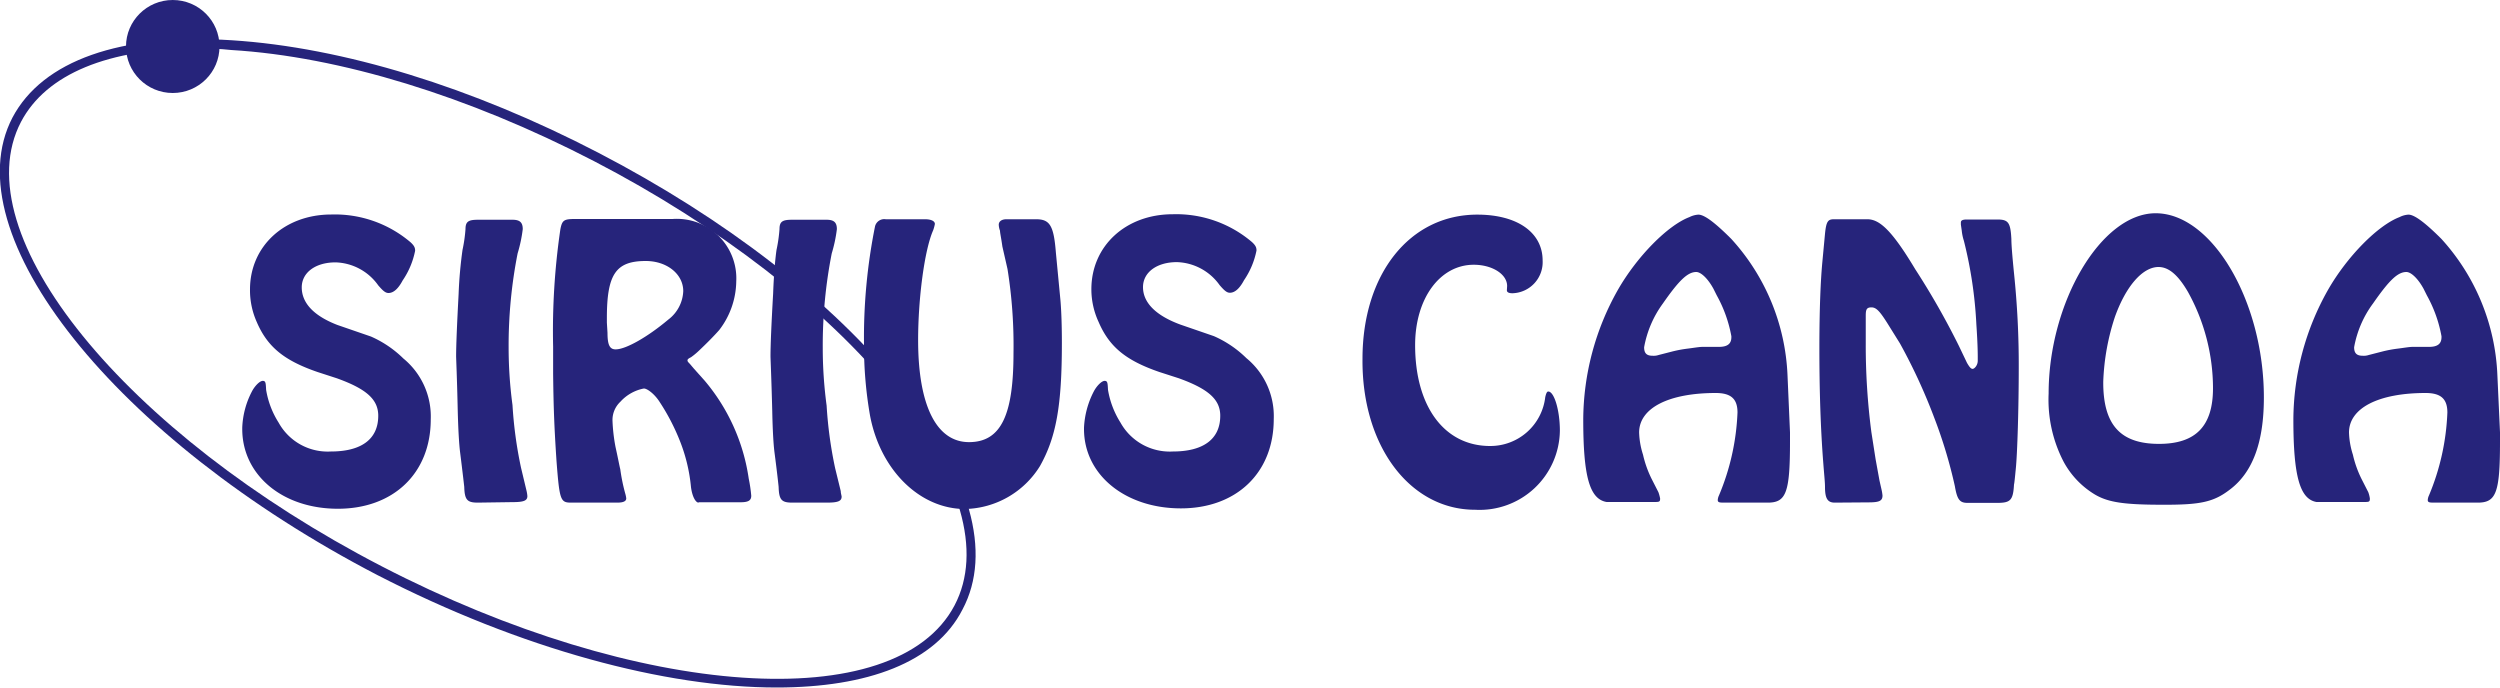
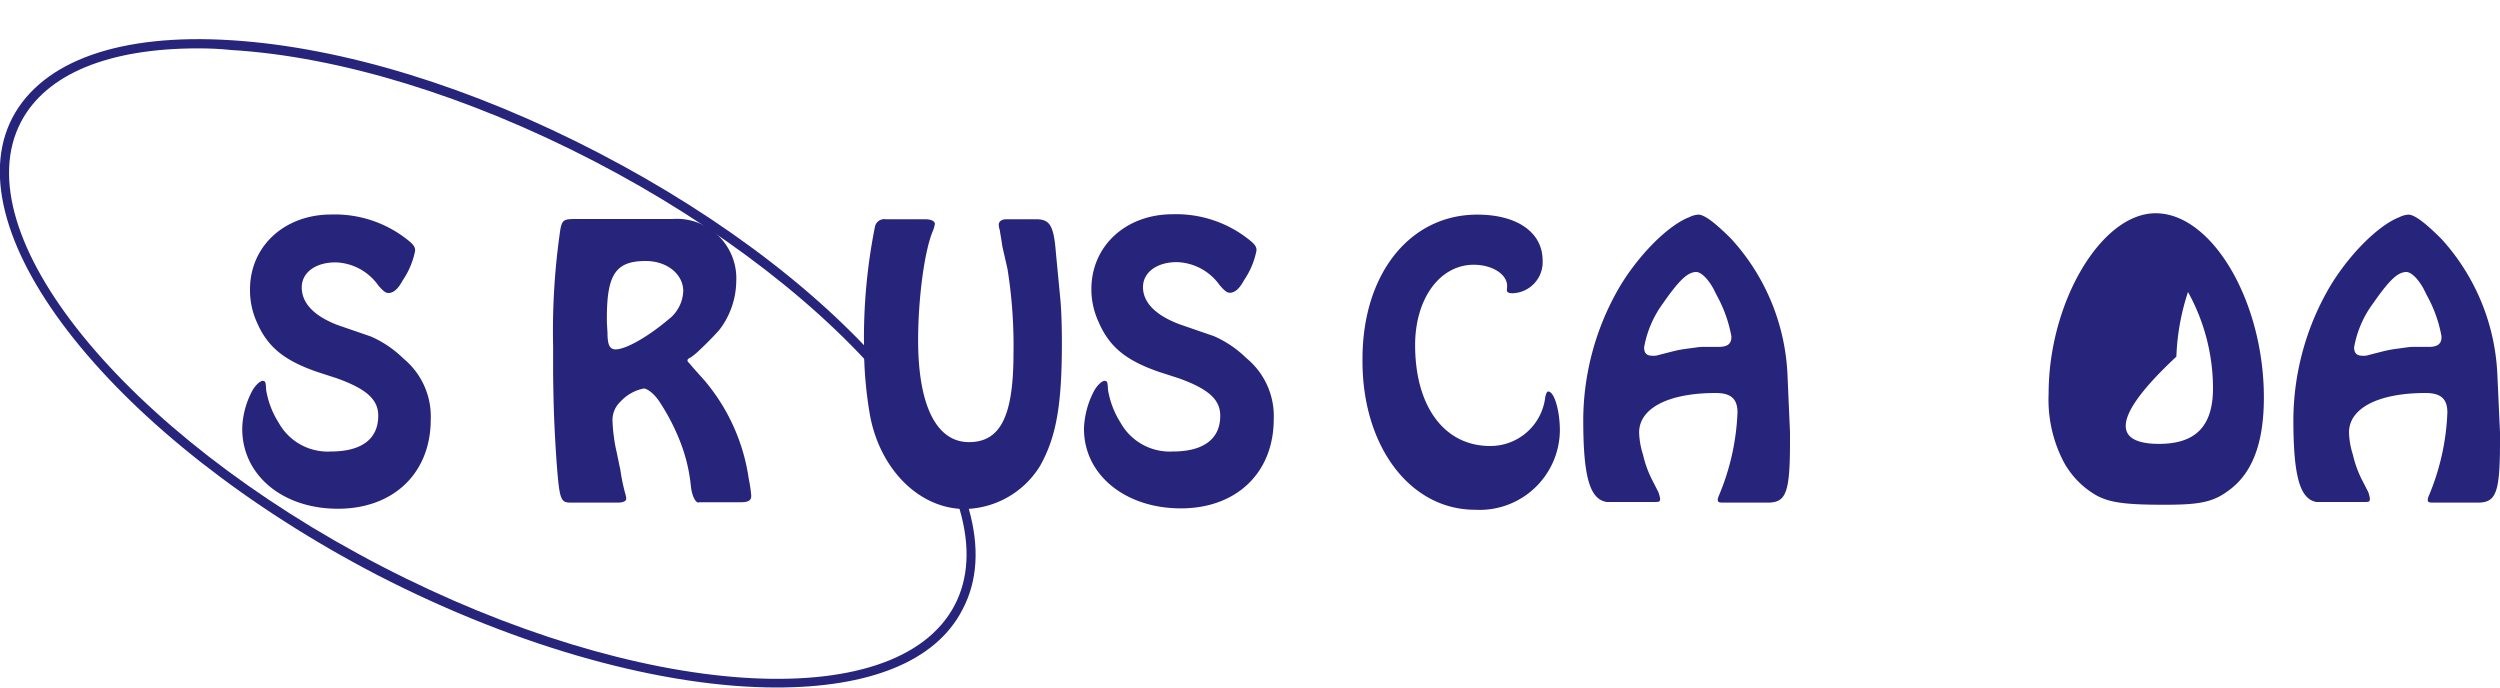
<svg xmlns="http://www.w3.org/2000/svg" id="a0eb790f-eb93-4f55-9df4-b504819ee5cc" data-name="Capa 1" viewBox="0 0 200 55">
  <defs>
    <style>.a83e0f05-c547-46b5-b86a-8b5b108dec30{fill:#26247b;}</style>
  </defs>
  <path class="a83e0f05-c547-46b5-b86a-8b5b108dec30" d="M25.4,29.76c-2.67-.92-4-2-4.86-4A6.22,6.22,0,0,1,20,23.16c0-3.48,2.77-6,6.5-6a9.35,9.35,0,0,1,6.33,2.21c.31.28.38.45.38.69a6.42,6.42,0,0,1-1,2.38c-.34.64-.72,1-1.13,1-.24,0-.44-.17-.82-.61a4.33,4.33,0,0,0-3.42-1.84c-1.61,0-2.7.82-2.7,2S25,25.23,27,26l2.67.92a8.67,8.67,0,0,1,2.6,1.76,6,6,0,0,1,2.19,4.87c0,4.32-3,7.15-7.43,7.15S19.38,38,19.38,34.32v-.1a6.79,6.79,0,0,1,.75-2.86c.24-.48.65-.89.89-.89s.24.17.27.72a7,7,0,0,0,1,2.62,4.48,4.48,0,0,0,4.17,2.31c2.47,0,3.8-1,3.8-2.86,0-1.29-.92-2.14-3.32-3Z" />
-   <path class="a83e0f05-c547-46b5-b86a-8b5b108dec30" d="M38.23,40.21c-.85,0-1.06-.21-1.09-1.26,0,0-.11-1-.34-2.83-.07-.58-.14-1.67-.18-3.23-.06-2.72-.13-4.19-.13-4.39,0-.89.07-2.55.2-5A34.93,34.93,0,0,1,37,20a12.21,12.21,0,0,0,.24-1.67c0-.61.24-.75,1-.75H41c.58,0,.82.21.82.75a11.36,11.36,0,0,1-.41,1.94,38.13,38.13,0,0,0-.72,7.55A34.87,34.87,0,0,0,41,32.41a33.39,33.39,0,0,0,.68,5l.44,1.84a2.7,2.7,0,0,1,.07.44c0,.37-.31.48-1.19.48Z" />
  <path class="a83e0f05-c547-46b5-b86a-8b5b108dec30" d="M55.89,40.21c-.24,0-.51-.48-.61-1.23a13.37,13.37,0,0,0-.93-3.81,17.06,17.06,0,0,0-1.57-3c-.41-.65-1-1.09-1.27-1.09a3.4,3.4,0,0,0-1.88,1.06A2,2,0,0,0,49,33.67a13.84,13.84,0,0,0,.24,2.08c.24,1.09.34,1.66.38,1.77a14.51,14.51,0,0,0,.41,2,2,2,0,0,1,.07.35c0,.23-.24.34-.72.34h-3.7c-.85,0-.92-.21-1.16-3.34-.17-2.55-.24-4.19-.27-7,0-.71,0-1.43,0-2.14a56,56,0,0,1,.58-9.39c.14-.72.28-.82,1.17-.82H53.8a4.76,4.76,0,0,1,5.1,5,6.5,6.5,0,0,1-1.36,3.88c-.45.51-1,1.06-1.61,1.64a5.8,5.8,0,0,1-.65.54c-.21.1-.28.17-.28.24s0,.1.17.27l.35.41.85.95A15.58,15.58,0,0,1,59.9,38.3a11.48,11.48,0,0,1,.2,1.36v0c0,.38-.24.52-.85.52H55.89ZM48.6,26.63c0,.95.17,1.32.65,1.32.82,0,2.57-1,4.21-2.38a3,3,0,0,0,1.2-2.28c0-1.36-1.3-2.41-3-2.41-2.39,0-3.11,1.05-3.11,4.56v.37Z" />
-   <path class="a83e0f05-c547-46b5-b86a-8b5b108dec30" d="M63.39,40.21c-.86,0-1.07-.21-1.1-1.26,0,0-.1-1-.34-2.83-.07-.58-.14-1.67-.17-3.23-.07-2.72-.14-4.19-.14-4.39,0-.89.07-2.55.21-5,.06-1.63.17-2.79.27-3.5a12.21,12.21,0,0,0,.24-1.67c0-.61.24-.75,1-.75h2.77c.58,0,.82.21.82.75a11.36,11.36,0,0,1-.41,1.94,38.13,38.13,0,0,0-.72,7.55,34.87,34.87,0,0,0,.31,4.63,33.39,33.39,0,0,0,.68,5l.45,1.84c0,.17.07.37.07.44,0,.37-.31.48-1.2.48Z" />
  <path class="a83e0f05-c547-46b5-b86a-8b5b108dec30" d="M82.89,17.54c1.1,0,1.41.51,1.58,2.66l.37,3.87c.07.86.11,2,.11,3.37,0,5-.45,7.52-1.75,9.84a7.22,7.22,0,0,1-6,3.44c-3.6,0-6.78-3.1-7.6-7.49a32.43,32.43,0,0,1-.48-5.68A45.14,45.14,0,0,1,70,18.12a.76.76,0,0,1,.86-.58H74c.48,0,.79.14.79.38a3.23,3.23,0,0,1-.14.51c-.69,1.56-1.2,5.44-1.2,8.78,0,5.24,1.47,8.16,4.07,8.16s3.56-2.24,3.56-7.14a38.66,38.66,0,0,0-.48-6.71l-.41-1.8C80.09,19,80,18.63,80,18.46a1.57,1.57,0,0,1-.1-.48c0-.27.24-.44.61-.44Z" />
  <path class="a83e0f05-c547-46b5-b86a-8b5b108dec30" d="M92.75,29.76c-2.67-.92-4-2-4.86-4a6.22,6.22,0,0,1-.58-2.62c0-3.48,2.77-6,6.5-6a9.35,9.35,0,0,1,6.33,2.21c.31.28.38.45.38.69a6.42,6.42,0,0,1-1,2.38c-.34.64-.72,1-1.13,1-.24,0-.44-.17-.82-.61a4.35,4.35,0,0,0-3.42-1.84c-1.61,0-2.71.82-2.71,2s.93,2.24,3,3l2.67.92a8.67,8.67,0,0,1,2.6,1.76,6,6,0,0,1,2.19,4.87c0,4.32-3,7.15-7.43,7.15S86.72,38,86.72,34.32v-.1a7,7,0,0,1,.76-2.86c.24-.48.65-.89.89-.89s.24.17.27.72a7.07,7.07,0,0,0,1,2.62,4.51,4.51,0,0,0,4.18,2.31c2.46,0,3.8-1,3.8-2.86,0-1.29-.93-2.14-3.32-3Z" />
  <path class="a83e0f05-c547-46b5-b86a-8b5b108dec30" d="M120.57,22.88c0-.95-1.2-1.7-2.67-1.7-2.7,0-4.69,2.69-4.69,6.43,0,4.9,2.33,8.07,6,8.07a4.42,4.42,0,0,0,4.41-3.91c.07-.31.14-.45.24-.45.48,0,.93,1.53.93,3.13A6.42,6.42,0,0,1,118,40.78c-5.2,0-9.07-5.1-9-12.08,0-6.77,3.77-11.53,9.18-11.53,3.21,0,5.23,1.43,5.23,3.67A2.49,2.49,0,0,1,121,23.46c-.28,0-.45-.07-.45-.24Z" />
  <path class="a83e0f05-c547-46b5-b86a-8b5b108dec30" d="M126.66,33.57a21.24,21.24,0,0,1,2.77-10.38c1.54-2.69,4-5.17,5.72-5.82a1.87,1.87,0,0,1,.72-.2c.48,0,1.33.64,2.63,1.94A17.22,17.22,0,0,1,143,30l.2,4.59v.75c0,4.08-.31,4.87-1.78,4.87H138c-.41,0-.58,0-.58-.21a1,1,0,0,1,.1-.37A19,19,0,0,0,139,33c0-1.08-.51-1.56-1.74-1.56-3.8,0-6.13,1.22-6.13,3.16a6.39,6.39,0,0,0,.31,1.77,8.62,8.62,0,0,0,.72,2l.51,1a3.23,3.23,0,0,1,.14.51v0c0,.28-.07.28-.55.28h-3.73C127.17,39.93,126.66,38.13,126.66,33.57Zm7.12-5.45a9.88,9.88,0,0,1,1.23-.23c.55-.07.93-.14,1.2-.14h1.3c.68,0,1-.24,1-.78V26.9a10.66,10.66,0,0,0-1.17-3.27l-.27-.54c-.45-.82-1-1.33-1.37-1.33-.68,0-1.37.65-2.67,2.52a8.44,8.44,0,0,0-1.5,3.5c0,.48.2.68.68.68a1.24,1.24,0,0,0,.48-.06Z" />
-   <path class="a83e0f05-c547-46b5-b86a-8b5b108dec30" d="M146.78,40.21c-.58,0-.78-.34-.78-1.26,0-.38-.07-1-.14-1.94-.21-2.69-.31-5.75-.31-9.12,0-3.17.1-5.48.24-6.95L146,18.7c.1-1,.24-1.16.72-1.16h2.67c1,0,2,.95,3.83,4a61,61,0,0,1,3.49,6.13l.65,1.36c.18.31.31.48.45.48s.41-.28.41-.65c0-.07,0-.17,0-.31s0-1-.11-2.58a34.12,34.12,0,0,0-1-6.71,3.88,3.88,0,0,1-.17-.81l-.07-.48v-.17c0-.17.14-.24.48-.24h2.43c.89,0,1.06.24,1.13,1.57,0,.44.07,1.32.21,2.72a70.91,70.91,0,0,1,.38,7.59c0,3.09-.11,6.87-.24,8.1-.07.71-.11,1.12-.14,1.22-.07,1.26-.28,1.47-1.34,1.47h-2.39c-.62,0-.82-.28-1-1.33a38.2,38.2,0,0,0-1.65-5.48A45.17,45.17,0,0,0,152,27.48l-.89-1.43c-.72-1.16-1-1.46-1.4-1.46s-.45.2-.45.68l0,.13v1c0,.41,0,.79,0,1.09a53.71,53.71,0,0,0,.45,7.08l.34,2.18.31,1.7.17.75a3.5,3.5,0,0,1,.07.44c0,.44-.27.55-1.13.55Z" />
-   <path class="a83e0f05-c547-46b5-b86a-8b5b108dec30" d="M167.59,39.56a6.86,6.86,0,0,1-2.5-2.62,10.76,10.76,0,0,1-1.2-5.45c0-7.31,4.21-14.43,8.56-14.43,4.52,0,8.66,7.05,8.66,14.74,0,3.57-.89,6-2.74,7.38-1.3,1-2.39,1.2-5.23,1.2C170,40.38,168.69,40.21,167.59,39.56Zm5.13-4.05c2.95,0,4.32-1.43,4.32-4.46a15.93,15.93,0,0,0-2-7.69c-.79-1.36-1.54-2-2.36-2-1.27,0-2.61,1.53-3.49,4a18.5,18.5,0,0,0-.93,5.17C168.24,34,169.64,35.51,172.72,35.51Z" />
+   <path class="a83e0f05-c547-46b5-b86a-8b5b108dec30" d="M167.59,39.56a6.86,6.86,0,0,1-2.5-2.62,10.76,10.76,0,0,1-1.2-5.45c0-7.31,4.21-14.43,8.56-14.43,4.52,0,8.66,7.05,8.66,14.74,0,3.57-.89,6-2.74,7.38-1.3,1-2.39,1.2-5.23,1.2C170,40.38,168.69,40.21,167.59,39.56Zm5.13-4.05c2.95,0,4.32-1.43,4.32-4.46a15.93,15.93,0,0,0-2-7.69a18.5,18.5,0,0,0-.93,5.17C168.24,34,169.64,35.51,172.72,35.51Z" />
  <path class="a83e0f05-c547-46b5-b86a-8b5b108dec30" d="M183.47,33.57a21.24,21.24,0,0,1,2.77-10.38c1.54-2.69,4-5.17,5.72-5.82a1.79,1.79,0,0,1,.72-.2c.47,0,1.33.64,2.63,1.94A17.21,17.21,0,0,1,199.79,30l.21,4.59v.75c0,4.08-.31,4.87-1.78,4.87H194.8c-.41,0-.58,0-.58-.21a1,1,0,0,1,.1-.37A19,19,0,0,0,195.79,33c0-1.08-.51-1.56-1.74-1.56-3.8,0-6.13,1.22-6.13,3.16a6.39,6.39,0,0,0,.31,1.77,8.62,8.62,0,0,0,.72,2l.51,1a2.39,2.39,0,0,1,.13.51v0c0,.28-.06.28-.54.28h-3.73C184,39.93,183.47,38.13,183.47,33.57Zm7.12-5.45a9.88,9.88,0,0,1,1.23-.23c.55-.07.92-.14,1.2-.14h1.3c.68,0,1-.24,1-.78V26.9a10.66,10.66,0,0,0-1.17-3.27l-.27-.54c-.45-.82-1-1.33-1.37-1.33-.69,0-1.37.65-2.67,2.52a8.35,8.35,0,0,0-1.51,3.5c0,.48.21.68.69.68a1.24,1.24,0,0,0,.48-.06Z" />
-   <ellipse class="a83e0f05-c547-46b5-b86a-8b5b108dec30" cx="13.82" cy="3.72" rx="3.74" ry="3.72" />
  <path class="a83e0f05-c547-46b5-b86a-8b5b108dec30" d="M62.13,55c-8.87,0-20.42-3.06-31.95-9C9.23,35.11-3.86,18.71,1,9.4,3.41,4.85,9.63,2.65,18.54,3.22s19.22,3.75,29.33,9S66.58,24.1,72.09,31,79.42,44.21,77,48.76C74.84,53,69.38,55,62.13,55ZM15.84,3.87C8.67,3.87,3.69,5.92,1.68,9.75-3,18.69,9.94,34.64,30.53,45.3s41.15,12.06,45.84,3.12c2.24-4.28.51-10.32-4.87-17s-14-13.36-24-18.54S27.19,4.52,18.49,4C17.58,3.9,16.69,3.87,15.84,3.87Z" />
</svg>